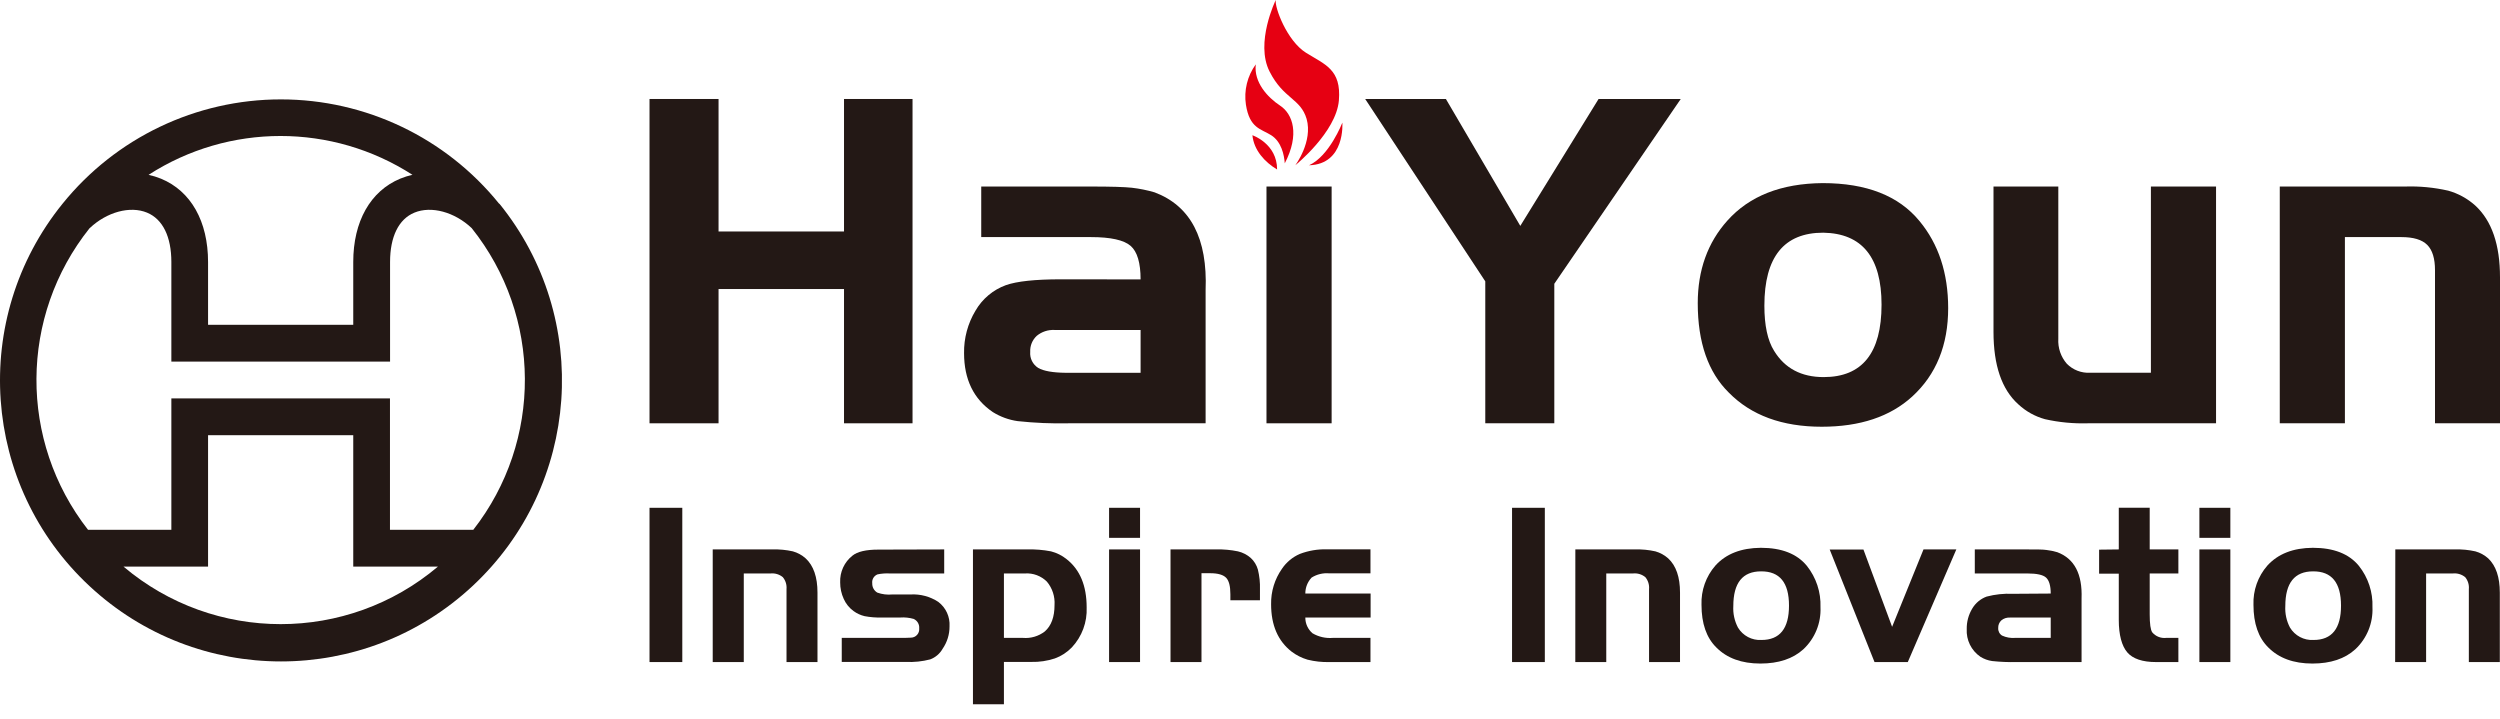
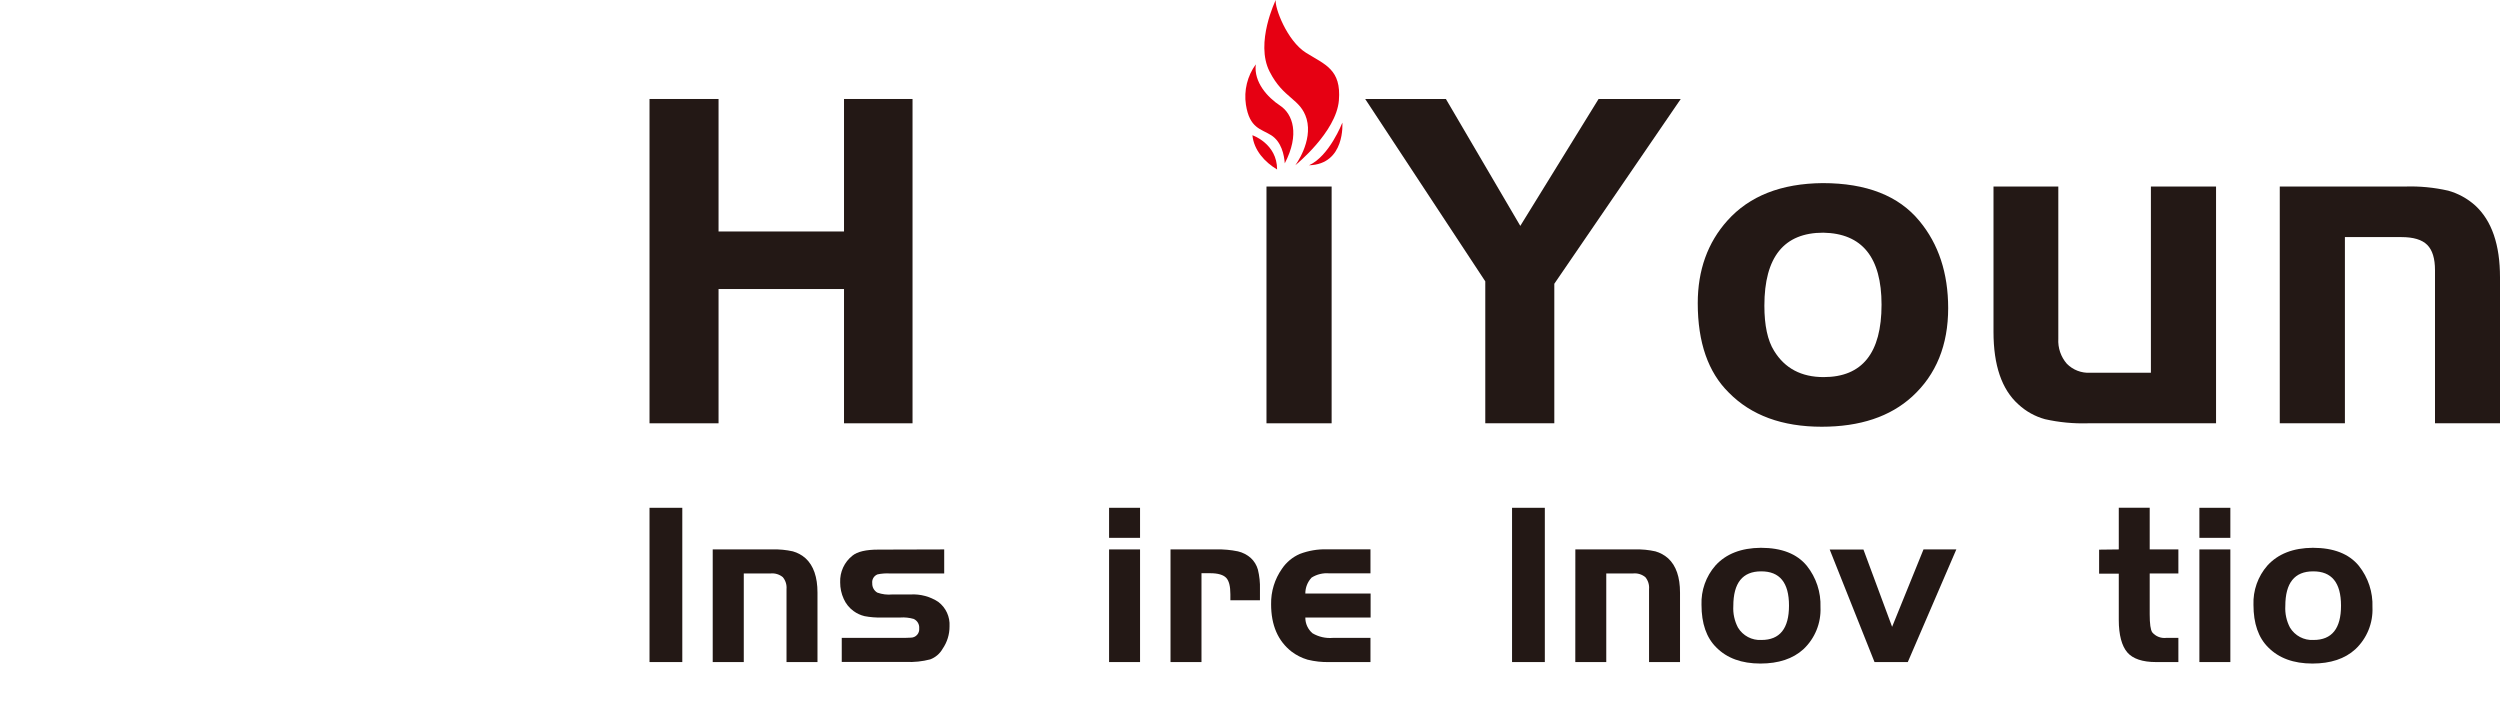
<svg xmlns="http://www.w3.org/2000/svg" width="160px" height="46px" viewBox="0 0 160 46" version="1.1">
  <title>head-logo</title>
  <g id="页面-1" stroke="none" stroke-width="1" fill="none" fill-rule="evenodd">
    <g id="HaiYou_solution" transform="translate(-176, -37)" fill-rule="nonzero">
      <g id="head-logo" transform="translate(176, 37)">
        <polygon id="路径" fill="#231815" points="58.402 6.335 58.402 27.091 54.017 27.091 54.017 18.498 45.987 18.498 45.987 27.091 41.569 27.091 41.569 6.335 45.987 6.335 45.987 14.815 54.017 14.815 54.017 6.335" />
-         <path d="M72.998,17.882 C72.998,16.821 72.785,16.104 72.358,15.734 C71.932,15.364 71.087,15.174 69.822,15.174 L62.799,15.174 L62.799,11.938 L69.822,11.938 C71.088,11.938 71.959,11.964 72.435,12.015 C72.931,12.072 73.421,12.171 73.899,12.312 C76.202,13.183 77.289,15.268 77.159,18.567 L77.159,27.091 L68.391,27.091 C67.302,27.115 66.214,27.068 65.131,26.952 C64.565,26.872 64.022,26.674 63.537,26.371 C62.315,25.542 61.702,24.286 61.7,22.605 C61.684,21.647 61.937,20.703 62.432,19.882 C62.868,19.127 63.556,18.549 64.376,18.25 C65.081,18.001 66.253,17.876 67.893,17.876 L72.998,17.882 Z M72.998,21.118 L67.49,21.118 C67.078,21.096 66.674,21.229 66.355,21.491 C66.069,21.754 65.914,22.131 65.934,22.519 C65.899,22.931 66.097,23.328 66.447,23.548 C66.789,23.745 67.374,23.849 68.204,23.859 L72.998,23.859 L72.998,21.118 Z" id="形状" fill="#231815" />
        <rect id="矩形" fill="#231815" x="81.055" y="11.938" width="4.169" height="15.153" />
        <polygon id="路径" fill="#231815" points="95.058 18.007 87.372 6.335 92.537 6.335 97.299 14.457 102.309 6.335 107.568 6.335 99.476 18.161 99.476 27.091 95.058 27.091" />
        <path d="M116.653,11.719 C119.452,11.719 121.517,12.528 122.846,14.146 C124.069,15.621 124.681,17.478 124.683,19.716 C124.683,22.087 123.916,23.974 122.381,25.379 C120.968,26.667 119.039,27.311 116.591,27.311 C114.061,27.311 112.079,26.584 110.647,25.13 C109.32,23.824 108.656,21.916 108.656,19.405 C108.656,17.29 109.289,15.526 110.555,14.116 C111.966,12.54 113.998,11.741 116.653,11.719 Z M116.686,14.892 C114.175,14.892 112.92,16.449 112.92,19.562 C112.92,20.828 113.127,21.792 113.542,22.454 C114.228,23.574 115.285,24.134 116.715,24.134 C119.185,24.134 120.419,22.589 120.419,19.5 C120.419,16.47 119.175,14.934 116.686,14.892 Z" id="形状" fill="#231815" />
        <path d="M137.658,23.856 L137.658,11.938 L141.827,11.938 L141.827,27.091 L133.617,27.091 C132.697,27.118 131.777,27.03 130.879,26.828 C130.242,26.653 129.656,26.327 129.172,25.876 C128.113,24.926 127.584,23.382 127.584,21.242 L127.584,11.938 L131.732,11.938 L131.732,21.678 C131.697,22.263 131.893,22.839 132.278,23.281 C132.667,23.675 133.206,23.884 133.759,23.856 L137.658,23.856 Z" id="路径" fill="#231815" />
        <path d="M145.905,11.938 L153.932,11.938 C154.857,11.908 155.782,11.997 156.684,12.202 C157.325,12.381 157.916,12.706 158.412,13.15 C159.473,14.124 160.002,15.66 160,17.758 L160,27.091 L155.84,27.091 L155.84,17.29 C155.84,16.543 155.674,16.004 155.342,15.672 C155.01,15.34 154.46,15.174 153.692,15.174 L150.074,15.174 L150.074,27.091 L145.905,27.091 L145.905,11.938 Z" id="路径" fill="#231815" />
-         <path d="M31.945,13.038 L31.945,13.038 L31.945,13.038 C28.536,8.815 23.401,6.361 17.974,6.361 C12.548,6.361 7.412,8.815 4.003,13.038 L4.003,13.038 L4.003,13.038 C-1.936,20.378 -1.187,31.063 5.721,37.502 C12.628,43.942 23.339,43.942 30.246,37.502 C37.153,31.063 37.903,20.378 31.963,13.038 L31.945,13.038 Z M26.416,11.183 C26.144,11.243 25.877,11.326 25.619,11.432 C23.705,12.226 22.608,14.169 22.608,16.765 L22.608,20.786 L13.316,20.786 L13.316,16.771 C13.316,14.169 12.22,12.226 10.306,11.437 C10.048,11.332 9.781,11.249 9.509,11.189 C14.651,7.875 21.256,7.875 26.398,11.189 L26.416,11.183 Z M5.743,14.599 C6.833,13.568 8.326,13.159 9.411,13.609 C10.415,14.024 10.967,15.147 10.967,16.771 L10.967,23.142 L24.964,23.142 L24.964,16.771 C24.964,15.147 25.515,14.024 26.52,13.609 C27.604,13.159 29.098,13.568 30.188,14.599 C34.688,20.235 34.731,28.223 30.292,33.906 L24.958,33.906 L24.958,25.497 L10.967,25.497 L10.967,33.906 L5.633,33.906 C1.194,28.223 1.237,20.235 5.737,14.599 L5.743,14.599 Z M7.903,36.262 L13.316,36.262 L13.316,27.853 L22.608,27.853 L22.608,36.262 L28.028,36.262 C22.218,41.172 13.713,41.172 7.903,36.262 Z" id="形状" fill="#231815" />
        <polygon id="路径" fill="#231815" points="41.569 42.372 41.569 32.499 43.667 32.499 43.667 42.372" />
        <path d="M45.614,35.163 L49.436,35.163 C49.875,35.149 50.314,35.191 50.743,35.287 C51.047,35.372 51.328,35.526 51.564,35.738 C52.067,36.204 52.319,36.934 52.319,37.927 L52.319,42.372 L50.337,42.372 L50.337,37.705 C50.362,37.428 50.277,37.152 50.1,36.938 C49.881,36.758 49.599,36.673 49.318,36.701 L47.602,36.701 L47.602,42.372 L45.614,42.372 L45.614,35.163 Z" id="路径" fill="#231815" />
        <path d="M60.429,35.163 L60.429,36.701 L56.933,36.701 C56.674,36.687 56.415,36.707 56.162,36.76 C55.93,36.85 55.79,37.088 55.824,37.335 C55.815,37.576 55.939,37.804 56.147,37.927 C56.455,38.037 56.783,38.077 57.107,38.046 L58.272,38.046 C58.9,38.009 59.523,38.175 60.05,38.52 C60.538,38.889 60.808,39.477 60.77,40.087 C60.773,40.599 60.619,41.1 60.328,41.521 C60.152,41.833 59.872,42.073 59.537,42.2 C59.028,42.333 58.501,42.388 57.976,42.363 L53.872,42.363 L53.872,40.825 L57.407,40.825 C57.839,40.825 58.136,40.825 58.296,40.81 C58.447,40.809 58.592,40.745 58.693,40.632 C58.795,40.519 58.844,40.369 58.829,40.218 C58.852,39.96 58.709,39.716 58.473,39.61 C58.195,39.531 57.906,39.5 57.617,39.521 L56.417,39.521 C56.052,39.531 55.688,39.501 55.33,39.433 C55.076,39.372 54.837,39.261 54.627,39.107 C54.353,38.908 54.136,38.64 53.999,38.33 C53.847,37.999 53.769,37.639 53.771,37.275 C53.743,36.61 54.036,35.972 54.559,35.56 C54.879,35.302 55.427,35.175 56.21,35.175 L60.429,35.163 Z" id="路径" fill="#231815" />
-         <path d="M62.269,35.163 L65.739,35.163 C66.251,35.148 66.762,35.19 67.265,35.287 C67.627,35.38 67.966,35.548 68.257,35.782 C69.117,36.454 69.546,37.484 69.546,38.872 C69.587,39.819 69.245,40.741 68.598,41.433 C68.294,41.749 67.921,41.991 67.508,42.141 C67.022,42.3 66.513,42.376 66.003,42.363 L64.251,42.363 L64.251,45.071 L62.269,45.071 L62.269,35.163 Z M64.251,36.701 L64.251,40.825 L65.466,40.825 C65.97,40.868 66.471,40.72 66.871,40.41 C67.283,40.046 67.49,39.486 67.49,38.724 C67.526,38.18 67.351,37.643 67.001,37.225 C66.63,36.856 66.118,36.665 65.597,36.701 L64.251,36.701 Z" id="形状" fill="#231815" />
        <path d="M70.981,34.422 L70.981,32.499 L72.963,32.499 L72.963,34.422 L70.981,34.422 Z M70.981,35.163 L72.963,35.163 L72.963,42.372 L70.981,42.372 L70.981,35.163 Z" id="形状" fill="#231815" />
        <path d="M74.913,35.163 L77.834,35.163 C78.302,35.15 78.769,35.192 79.227,35.287 C79.531,35.357 79.813,35.502 80.048,35.708 C80.265,35.908 80.423,36.165 80.504,36.449 C80.606,36.864 80.651,37.292 80.637,37.72 L80.637,38.416 L78.744,38.416 L78.744,38.031 C78.744,37.519 78.655,37.17 78.477,36.982 C78.299,36.792 77.959,36.686 77.458,36.686 L76.895,36.686 L76.895,42.372 L74.913,42.372 L74.913,35.163 Z" id="路径" fill="#231815" />
        <path d="M87.719,37.987 L87.719,39.524 L83.541,39.524 C83.538,39.911 83.706,40.279 84,40.529 C84.393,40.76 84.847,40.863 85.301,40.825 L87.71,40.825 L87.71,42.372 L85.079,42.372 C84.608,42.384 84.137,42.332 83.68,42.218 C83.315,42.11 82.972,41.937 82.667,41.708 C81.79,41.027 81.351,40.015 81.351,38.674 C81.335,37.861 81.579,37.063 82.048,36.398 C82.329,35.981 82.724,35.653 83.185,35.453 C83.742,35.24 84.335,35.139 84.931,35.157 L87.71,35.157 L87.71,36.695 L85.079,36.695 C84.68,36.657 84.28,36.753 83.941,36.967 C83.682,37.243 83.539,37.608 83.541,37.987 L87.719,37.987 Z" id="路径" fill="#231815" />
        <polygon id="路径" fill="#231815" points="96.771 42.372 96.771 32.499 98.869 32.499 98.869 42.372" />
        <path d="M100.822,35.163 L104.635,35.163 C105.075,35.149 105.515,35.191 105.945,35.287 C106.249,35.373 106.53,35.527 106.766,35.738 C107.269,36.204 107.521,36.934 107.521,37.927 L107.521,42.372 L105.539,42.372 L105.539,37.705 C105.564,37.428 105.479,37.152 105.302,36.938 C105.082,36.757 104.799,36.672 104.517,36.701 L102.801,36.701 L102.801,42.372 L100.819,42.372 L100.822,35.163 Z" id="路径" fill="#231815" />
        <path d="M112.695,35.059 C114.028,35.059 115.006,35.444 115.637,36.212 C116.236,36.962 116.546,37.901 116.511,38.861 C116.556,39.874 116.157,40.857 115.418,41.551 C114.746,42.162 113.828,42.467 112.665,42.467 C111.462,42.467 110.521,42.122 109.841,41.433 C109.211,40.81 108.896,39.903 108.896,38.71 C108.862,37.789 109.18,36.891 109.785,36.197 C110.462,35.448 111.432,35.069 112.695,35.059 Z M112.709,36.567 C111.524,36.567 110.932,37.307 110.932,38.787 C110.904,39.263 111.007,39.738 111.228,40.161 C111.543,40.687 112.124,40.995 112.736,40.958 C113.909,40.958 114.496,40.225 114.496,38.757 C114.496,37.289 113.901,36.559 112.709,36.567 Z" id="形状" fill="#231815" />
        <polygon id="路径" fill="#231815" points="121.095 40.117 123.104 35.163 125.205 35.163 122.099 42.372 119.969 42.372 117.101 35.172 119.261 35.172" />
-         <path d="M131.246,37.987 C131.246,37.483 131.143,37.145 130.95,36.967 C130.757,36.789 130.357,36.701 129.744,36.701 L126.387,36.701 L126.387,35.163 L129.729,35.163 C130.322,35.163 130.746,35.163 130.971,35.198 C131.207,35.225 131.44,35.273 131.667,35.341 C132.761,35.751 133.279,36.739 133.22,38.304 L133.22,42.372 L129.051,42.372 C128.532,42.384 128.014,42.362 127.498,42.307 C127.23,42.269 126.972,42.175 126.743,42.031 C126.161,41.632 125.831,40.958 125.871,40.253 C125.864,39.798 125.984,39.349 126.218,38.958 C126.426,38.6 126.753,38.325 127.143,38.182 C127.687,38.038 128.251,37.978 128.814,38.004 L131.246,37.987 Z M131.246,39.524 L128.627,39.524 C128.431,39.514 128.239,39.577 128.088,39.702 C127.951,39.827 127.877,40.006 127.886,40.191 C127.871,40.386 127.966,40.574 128.132,40.677 C128.393,40.797 128.681,40.848 128.968,40.825 L131.246,40.825 L131.246,39.524 Z" id="形状" fill="#231815" />
        <path d="M135.602,35.163 L135.602,32.496 L137.581,32.496 L137.581,35.163 L139.416,35.163 L139.416,36.701 L137.581,36.701 L137.581,39.317 C137.581,39.927 137.635,40.313 137.744,40.47 C137.963,40.729 138.296,40.862 138.633,40.825 L139.416,40.825 L139.416,42.372 L137.981,42.372 C137.125,42.372 136.5,42.164 136.147,41.753 C135.795,41.341 135.602,40.641 135.602,39.678 L135.602,36.715 L134.343,36.715 L134.343,35.178 L135.602,35.163 Z" id="路径" fill="#231815" />
        <path d="M140.761,34.422 L140.761,32.499 L142.743,32.499 L142.743,34.422 L140.761,34.422 Z M140.761,35.163 L142.743,35.163 L142.743,42.372 L140.761,42.372 L140.761,35.163 Z" id="形状" fill="#231815" />
        <path d="M148.02,35.059 C149.354,35.059 150.335,35.443 150.966,36.212 C151.564,36.962 151.873,37.902 151.837,38.861 C151.882,39.874 151.483,40.857 150.743,41.551 C150.074,42.162 149.157,42.467 147.994,42.467 C146.791,42.467 145.848,42.122 145.167,41.433 C144.537,40.81 144.222,39.903 144.222,38.71 C144.188,37.789 144.506,36.891 145.111,36.197 C145.795,35.447 146.758,35.068 148.02,35.059 Z M148.038,36.567 C146.853,36.567 146.26,37.307 146.26,38.787 C146.233,39.263 146.335,39.738 146.557,40.161 C146.873,40.687 147.455,40.994 148.068,40.958 C149.241,40.958 149.827,40.225 149.825,38.757 C149.823,37.289 149.227,36.559 148.038,36.567 Z" id="形状" fill="#231815" />
-         <path d="M153.3,35.163 L157.117,35.163 C157.556,35.149 157.995,35.191 158.424,35.287 C158.729,35.372 159.011,35.526 159.247,35.738 C159.741,36.21 159.988,36.94 159.988,37.927 L159.988,42.372 L158.006,42.372 L158.006,37.705 C158.032,37.428 157.948,37.152 157.772,36.938 C157.551,36.758 157.269,36.673 156.987,36.701 L155.271,36.701 L155.271,42.372 L153.289,42.372 L153.3,35.163 Z" id="路径" fill="#231815" />
        <path d="M81.648,0 C81.648,0 80.311,2.738 81.253,4.578 C82.142,6.338 83.233,6.288 83.624,7.612 C84.033,9.061 82.901,10.575 82.901,10.575 C82.901,10.575 85.517,8.465 85.689,6.427 C85.852,4.439 84.8,4.136 83.582,3.375 C82.365,2.613 81.568,0.474 81.648,0 Z" id="路径" fill="#E60012" />
        <path d="M80.37,4.119 C79.829,4.863 79.602,5.792 79.739,6.702 C79.976,8.223 80.708,8.243 81.357,8.655 C82.006,9.067 82.187,9.9 82.225,10.454 C83.194,8.599 82.738,7.295 81.929,6.762 C81.12,6.228 80.234,5.262 80.37,4.119 Z" id="路径" fill="#E60012" />
        <path d="M85.911,7.849 C85.911,7.849 85.082,9.991 83.778,10.578 C86.113,10.513 85.911,7.849 85.911,7.849 Z" id="路径" fill="#E60012" />
        <path d="M80.154,8.655 C80.154,8.655 81.734,9.188 81.734,10.848 C80.942,10.371 80.249,9.615 80.154,8.655 Z" id="路径" fill="#E60012" />
      </g>
    </g>
  </g>
</svg>